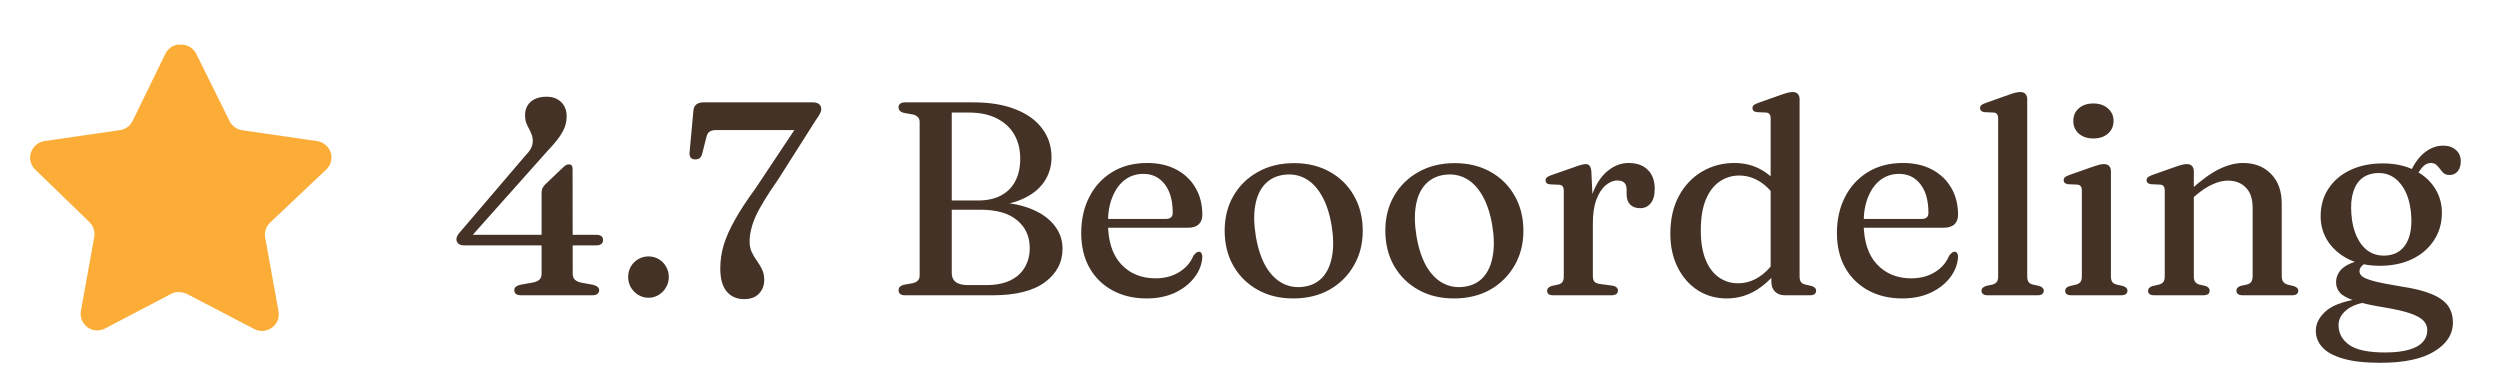
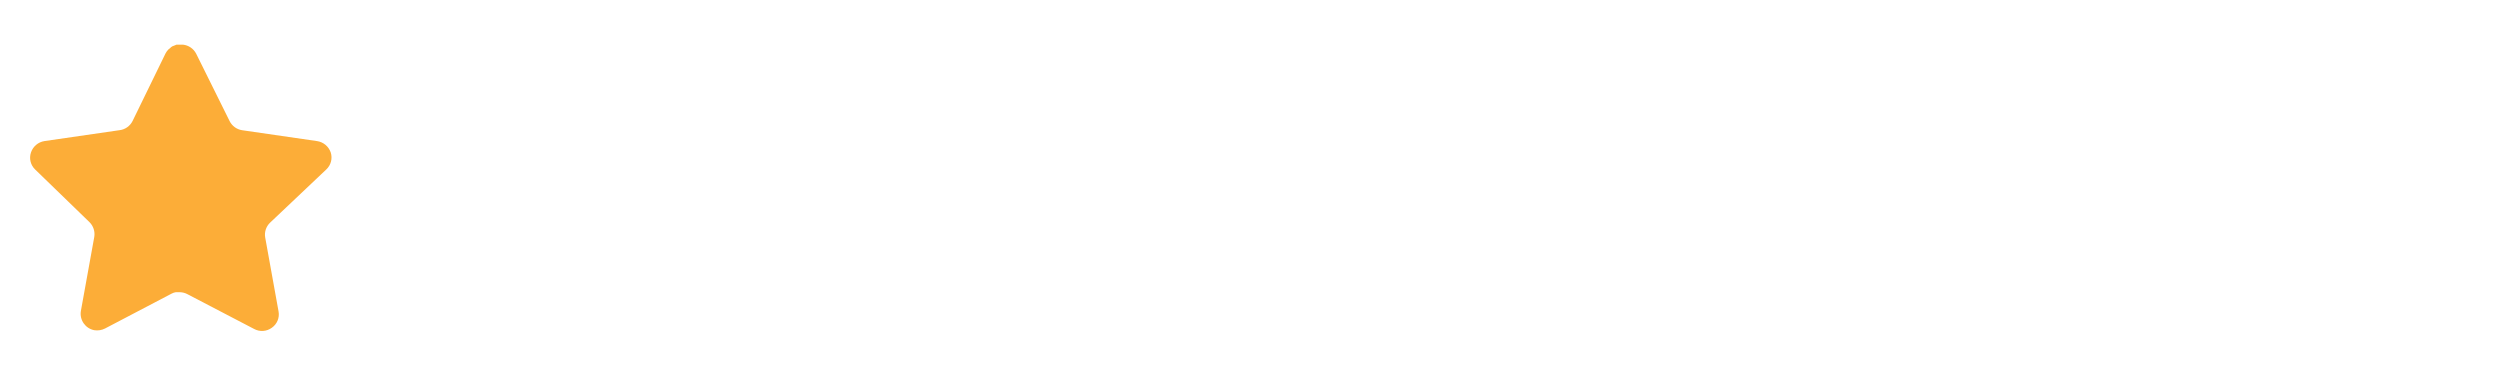
<svg xmlns="http://www.w3.org/2000/svg" width="127" height="19" viewBox="0 0 127 19" fill="none">
-   <path d="M27.512 9.827C27.512 9.734 27.524 9.654 27.547 9.589C27.575 9.519 27.619 9.451 27.68 9.386L28.59 8.518C28.66 8.453 28.716 8.408 28.758 8.385C28.805 8.362 28.851 8.35 28.898 8.35C28.959 8.35 29.005 8.369 29.038 8.406C29.071 8.443 29.087 8.499 29.087 8.574L29.094 13.901C29.094 14.036 29.131 14.139 29.206 14.209C29.281 14.279 29.386 14.328 29.521 14.356L30.123 14.468C30.226 14.491 30.303 14.526 30.354 14.573C30.41 14.615 30.438 14.671 30.438 14.741C30.438 14.82 30.408 14.883 30.347 14.93C30.291 14.977 30.202 15 30.081 15H26.476C26.243 15 26.126 14.914 26.126 14.741C26.126 14.606 26.226 14.515 26.427 14.468L27.085 14.349C27.22 14.321 27.325 14.274 27.4 14.209C27.475 14.139 27.512 14.039 27.512 13.908V9.827ZM26.637 7.965C26.791 7.806 26.901 7.669 26.966 7.552C27.031 7.435 27.064 7.3 27.064 7.146C27.064 7.029 27.043 6.922 27.001 6.824C26.964 6.721 26.919 6.623 26.868 6.53C26.817 6.437 26.77 6.336 26.728 6.229C26.691 6.117 26.672 5.993 26.672 5.858C26.672 5.676 26.712 5.515 26.791 5.375C26.875 5.23 26.996 5.118 27.155 5.039C27.318 4.955 27.521 4.913 27.764 4.913C28.072 4.913 28.319 5.004 28.506 5.186C28.693 5.363 28.786 5.608 28.786 5.921C28.786 6.075 28.76 6.234 28.709 6.397C28.658 6.56 28.56 6.747 28.415 6.957C28.27 7.162 28.06 7.41 27.785 7.699L23.781 12.193L23.69 11.927H30.291C30.394 11.927 30.475 11.948 30.536 11.99C30.601 12.027 30.634 12.093 30.634 12.186C30.634 12.373 30.517 12.466 30.284 12.466H23.585C23.459 12.466 23.361 12.438 23.291 12.382C23.221 12.321 23.186 12.244 23.186 12.151C23.186 12.09 23.205 12.027 23.242 11.962C23.279 11.892 23.347 11.806 23.445 11.703L26.637 7.965ZM32.94 15.126C32.753 15.126 32.581 15.077 32.422 14.979C32.263 14.881 32.137 14.753 32.044 14.594C31.955 14.435 31.911 14.263 31.911 14.076C31.911 13.88 31.955 13.703 32.044 13.544C32.137 13.385 32.263 13.259 32.422 13.166C32.581 13.073 32.753 13.026 32.94 13.026C33.136 13.026 33.311 13.073 33.465 13.166C33.624 13.259 33.747 13.385 33.836 13.544C33.929 13.703 33.976 13.88 33.976 14.076C33.976 14.263 33.929 14.435 33.836 14.594C33.747 14.753 33.624 14.881 33.465 14.979C33.311 15.077 33.136 15.126 32.94 15.126ZM40.489 6.404L40.79 6.607H36.394C36.235 6.607 36.118 6.635 36.044 6.691C35.969 6.742 35.915 6.836 35.883 6.971L35.666 7.832C35.647 7.911 35.607 7.977 35.547 8.028C35.491 8.075 35.416 8.098 35.323 8.098C35.225 8.098 35.148 8.07 35.092 8.014C35.04 7.953 35.019 7.865 35.029 7.748L35.225 5.62C35.234 5.489 35.281 5.387 35.365 5.312C35.453 5.237 35.579 5.2 35.743 5.2H41.287C41.427 5.2 41.534 5.23 41.609 5.291C41.683 5.352 41.721 5.436 41.721 5.543C41.721 5.608 41.7 5.683 41.658 5.767C41.62 5.846 41.541 5.97 41.42 6.138L39.523 9.127C39.247 9.519 39.016 9.869 38.83 10.177C38.643 10.48 38.494 10.756 38.382 11.003C38.274 11.25 38.197 11.477 38.151 11.682C38.104 11.887 38.081 12.086 38.081 12.277C38.081 12.482 38.118 12.662 38.193 12.816C38.267 12.97 38.354 13.115 38.452 13.25C38.55 13.385 38.636 13.53 38.711 13.684C38.785 13.838 38.823 14.018 38.823 14.223C38.823 14.498 38.734 14.729 38.557 14.916C38.384 15.103 38.13 15.196 37.794 15.196C37.43 15.196 37.138 15.068 36.919 14.811C36.699 14.55 36.59 14.158 36.59 13.635C36.59 13.238 36.648 12.842 36.765 12.445C36.886 12.048 37.077 11.619 37.339 11.157C37.6 10.69 37.948 10.161 38.382 9.568L40.489 6.404ZM53.977 12.634C53.977 13.329 53.676 13.899 53.074 14.342C52.477 14.781 51.595 15 50.428 15H45.983C45.867 15 45.78 14.977 45.724 14.93C45.673 14.883 45.647 14.823 45.647 14.748C45.647 14.608 45.734 14.515 45.906 14.468L46.375 14.384C46.487 14.356 46.571 14.312 46.627 14.251C46.688 14.186 46.718 14.104 46.718 14.006V6.194C46.718 6.091 46.688 6.01 46.627 5.949C46.571 5.888 46.487 5.844 46.375 5.816L45.906 5.732C45.734 5.685 45.647 5.592 45.647 5.452C45.647 5.373 45.673 5.312 45.724 5.27C45.78 5.223 45.867 5.2 45.983 5.2H49.448C50.293 5.2 51.009 5.319 51.597 5.557C52.19 5.79 52.64 6.117 52.948 6.537C53.261 6.952 53.417 7.438 53.417 7.993C53.417 8.46 53.289 8.88 53.032 9.253C52.776 9.622 52.393 9.916 51.884 10.135C51.38 10.354 50.748 10.464 49.987 10.464L50.414 10.275C51.142 10.275 51.772 10.378 52.304 10.583C52.836 10.784 53.247 11.061 53.536 11.416C53.83 11.771 53.977 12.177 53.977 12.634ZM49.791 10.653H47.88V10.184H49.693C50.146 10.184 50.531 10.1 50.848 9.932C51.166 9.764 51.408 9.521 51.576 9.204C51.744 8.887 51.828 8.506 51.828 8.063C51.828 7.596 51.728 7.188 51.527 6.838C51.327 6.488 51.033 6.215 50.645 6.019C50.258 5.818 49.782 5.718 49.217 5.718H48.349V13.866C48.349 14.071 48.417 14.225 48.552 14.328C48.688 14.431 48.893 14.482 49.168 14.482H50.099C50.589 14.482 50.998 14.403 51.324 14.244C51.651 14.085 51.896 13.864 52.059 13.579C52.227 13.294 52.311 12.968 52.311 12.599C52.311 12.016 52.099 11.547 51.674 11.192C51.25 10.833 50.622 10.653 49.791 10.653ZM61.079 10.912C61.079 11.122 61.016 11.285 60.89 11.402C60.764 11.514 60.579 11.57 60.337 11.57H55.864V11.122H59.224C59.457 11.122 59.574 11.019 59.574 10.814C59.574 10.189 59.438 9.703 59.168 9.358C58.897 9.008 58.535 8.833 58.083 8.833C57.728 8.833 57.415 8.933 57.145 9.134C56.879 9.335 56.669 9.622 56.515 9.995C56.361 10.364 56.284 10.8 56.284 11.304C56.284 12.233 56.505 12.937 56.949 13.418C57.397 13.899 57.98 14.139 58.699 14.139C59.161 14.139 59.562 14.034 59.903 13.824C60.243 13.614 60.484 13.336 60.624 12.991C60.684 12.916 60.733 12.865 60.771 12.837C60.813 12.804 60.857 12.788 60.904 12.788C60.964 12.788 61.009 12.816 61.037 12.872C61.069 12.928 61.083 12.993 61.079 13.068C61.051 13.451 60.911 13.801 60.659 14.118C60.411 14.435 60.08 14.69 59.665 14.881C59.249 15.068 58.776 15.161 58.244 15.161C57.59 15.161 57.012 15.023 56.508 14.748C56.008 14.473 55.619 14.088 55.339 13.593C55.063 13.094 54.926 12.508 54.926 11.836C54.926 11.155 55.061 10.548 55.332 10.016C55.602 9.479 55.987 9.057 56.487 8.749C56.991 8.436 57.588 8.28 58.279 8.28C58.853 8.28 59.347 8.392 59.763 8.616C60.183 8.84 60.507 9.15 60.736 9.547C60.964 9.939 61.079 10.394 61.079 10.912ZM65.741 8.287C66.427 8.287 67.031 8.434 67.554 8.728C68.076 9.017 68.485 9.421 68.779 9.939C69.077 10.457 69.227 11.054 69.227 11.731C69.227 12.389 69.075 12.977 68.772 13.495C68.473 14.013 68.06 14.421 67.533 14.72C67.005 15.014 66.392 15.161 65.692 15.161C65.01 15.161 64.408 15.014 63.886 14.72C63.363 14.426 62.952 14.02 62.654 13.502C62.36 12.984 62.213 12.389 62.213 11.717C62.213 11.05 62.362 10.459 62.661 9.946C62.959 9.433 63.372 9.029 63.9 8.735C64.432 8.436 65.045 8.287 65.741 8.287ZM66.231 14.566C66.623 14.51 66.94 14.351 67.183 14.09C67.425 13.824 67.586 13.469 67.666 13.026C67.75 12.578 67.743 12.053 67.645 11.451C67.542 10.84 67.374 10.333 67.141 9.932C66.912 9.531 66.632 9.241 66.301 9.064C65.969 8.887 65.603 8.826 65.202 8.882C64.814 8.938 64.497 9.099 64.25 9.365C64.007 9.626 63.846 9.981 63.767 10.429C63.687 10.872 63.697 11.395 63.795 11.997C63.897 12.604 64.063 13.11 64.292 13.516C64.525 13.917 64.807 14.207 65.139 14.384C65.47 14.561 65.834 14.622 66.231 14.566ZM73.903 8.287C74.589 8.287 75.193 8.434 75.716 8.728C76.238 9.017 76.647 9.421 76.941 9.939C77.239 10.457 77.389 11.054 77.389 11.731C77.389 12.389 77.237 12.977 76.934 13.495C76.635 14.013 76.222 14.421 75.695 14.72C75.167 15.014 74.554 15.161 73.854 15.161C73.172 15.161 72.57 15.014 72.048 14.72C71.525 14.426 71.114 14.02 70.816 13.502C70.522 12.984 70.375 12.389 70.375 11.717C70.375 11.05 70.524 10.459 70.823 9.946C71.121 9.433 71.534 9.029 72.062 8.735C72.594 8.436 73.207 8.287 73.903 8.287ZM74.393 14.566C74.785 14.51 75.102 14.351 75.345 14.09C75.587 13.824 75.748 13.469 75.828 13.026C75.912 12.578 75.905 12.053 75.807 11.451C75.704 10.84 75.536 10.333 75.303 9.932C75.074 9.531 74.794 9.241 74.463 9.064C74.131 8.887 73.765 8.826 73.364 8.882C72.976 8.938 72.659 9.099 72.412 9.365C72.169 9.626 72.008 9.981 71.929 10.429C71.849 10.872 71.859 11.395 71.957 11.997C72.059 12.604 72.225 13.11 72.454 13.516C72.687 13.917 72.969 14.207 73.301 14.384C73.632 14.561 73.996 14.622 74.393 14.566ZM80.672 11.353C80.672 10.69 80.77 10.13 80.966 9.673C81.162 9.216 81.416 8.87 81.729 8.637C82.042 8.399 82.375 8.28 82.73 8.28C83.15 8.28 83.477 8.397 83.71 8.63C83.943 8.863 84.06 9.185 84.06 9.596C84.06 9.918 83.99 10.163 83.85 10.331C83.715 10.494 83.54 10.576 83.325 10.576C83.106 10.576 82.935 10.515 82.814 10.394C82.693 10.268 82.632 10.095 82.632 9.876V9.638C82.632 9.479 82.595 9.363 82.52 9.288C82.445 9.209 82.324 9.169 82.156 9.169C81.955 9.169 81.759 9.251 81.568 9.414C81.377 9.573 81.22 9.813 81.099 10.135C80.978 10.452 80.917 10.856 80.917 11.346L80.672 11.353ZM80.84 8.7L80.917 10.345V14.034C80.917 14.151 80.943 14.242 80.994 14.307C81.05 14.368 81.143 14.407 81.274 14.426L81.904 14.51C81.997 14.524 82.067 14.552 82.114 14.594C82.165 14.636 82.191 14.694 82.191 14.769C82.191 14.839 82.163 14.895 82.107 14.937C82.051 14.979 81.972 15 81.869 15H78.901C78.794 15 78.714 14.979 78.663 14.937C78.616 14.895 78.593 14.839 78.593 14.769C78.593 14.713 78.612 14.666 78.649 14.629C78.686 14.587 78.747 14.552 78.831 14.524L79.16 14.454C79.253 14.431 79.323 14.389 79.37 14.328C79.417 14.263 79.44 14.167 79.44 14.041V9.701C79.44 9.594 79.421 9.517 79.384 9.47C79.351 9.423 79.295 9.395 79.216 9.386L78.74 9.365C78.661 9.356 78.602 9.335 78.565 9.302C78.532 9.265 78.516 9.22 78.516 9.169C78.516 9.108 78.535 9.059 78.572 9.022C78.614 8.98 78.686 8.94 78.789 8.903L79.937 8.504C80.119 8.434 80.254 8.39 80.343 8.371C80.432 8.348 80.504 8.336 80.56 8.336C80.644 8.336 80.707 8.364 80.749 8.42C80.796 8.476 80.826 8.569 80.84 8.7ZM89.984 13.859L89.949 13.81V6.026C89.949 5.923 89.931 5.849 89.893 5.802C89.861 5.751 89.802 5.723 89.718 5.718L89.249 5.697C89.165 5.683 89.107 5.66 89.074 5.627C89.042 5.594 89.025 5.55 89.025 5.494C89.025 5.433 89.044 5.384 89.081 5.347C89.123 5.31 89.196 5.272 89.298 5.235L90.46 4.822C90.605 4.771 90.724 4.733 90.817 4.71C90.911 4.687 90.995 4.675 91.069 4.675C91.186 4.675 91.272 4.708 91.328 4.773C91.389 4.838 91.419 4.927 91.419 5.039V14.041C91.419 14.167 91.443 14.263 91.489 14.328C91.536 14.389 91.606 14.431 91.699 14.454L92.014 14.524C92.098 14.547 92.159 14.58 92.196 14.622C92.238 14.659 92.259 14.708 92.259 14.769C92.259 14.839 92.234 14.895 92.182 14.937C92.131 14.979 92.052 15 91.944 15H90.684C90.47 15 90.299 14.939 90.173 14.818C90.047 14.697 89.984 14.524 89.984 14.3V13.859ZM84.853 11.871C84.853 11.134 84.998 10.497 85.287 9.96C85.577 9.423 85.966 9.01 86.456 8.721C86.951 8.427 87.502 8.28 88.108 8.28C88.664 8.28 89.158 8.418 89.592 8.693C90.026 8.964 90.376 9.351 90.642 9.855L90.299 10.205C90.061 9.785 89.772 9.465 89.431 9.246C89.095 9.027 88.736 8.917 88.353 8.917C87.985 8.917 87.651 9.02 87.352 9.225C87.058 9.426 86.825 9.734 86.652 10.149C86.484 10.56 86.4 11.078 86.4 11.703C86.4 12.296 86.482 12.793 86.645 13.194C86.809 13.591 87.033 13.889 87.317 14.09C87.607 14.291 87.933 14.391 88.297 14.391C88.675 14.391 89.032 14.281 89.368 14.062C89.704 13.843 90.01 13.516 90.285 13.082L90.516 13.446C90.157 13.987 89.739 14.41 89.263 14.713C88.792 15.012 88.276 15.161 87.716 15.161C87.166 15.161 86.673 15.021 86.239 14.741C85.81 14.461 85.472 14.074 85.224 13.579C84.977 13.084 84.853 12.515 84.853 11.871ZM99.469 10.912C99.469 11.122 99.406 11.285 99.28 11.402C99.154 11.514 98.97 11.57 98.727 11.57H94.254V11.122H97.614C97.847 11.122 97.964 11.019 97.964 10.814C97.964 10.189 97.829 9.703 97.558 9.358C97.287 9.008 96.926 8.833 96.473 8.833C96.118 8.833 95.806 8.933 95.535 9.134C95.269 9.335 95.059 9.622 94.905 9.995C94.751 10.364 94.674 10.8 94.674 11.304C94.674 12.233 94.896 12.937 95.339 13.418C95.787 13.899 96.371 14.139 97.089 14.139C97.551 14.139 97.953 14.034 98.293 13.824C98.634 13.614 98.874 13.336 99.014 12.991C99.075 12.916 99.124 12.865 99.161 12.837C99.203 12.804 99.248 12.788 99.294 12.788C99.355 12.788 99.399 12.816 99.427 12.872C99.46 12.928 99.474 12.993 99.469 13.068C99.441 13.451 99.301 13.801 99.049 14.118C98.802 14.435 98.471 14.69 98.055 14.881C97.64 15.068 97.166 15.161 96.634 15.161C95.981 15.161 95.402 15.023 94.898 14.748C94.399 14.473 94.009 14.088 93.729 13.593C93.454 13.094 93.316 12.508 93.316 11.836C93.316 11.155 93.451 10.548 93.722 10.016C93.993 9.479 94.378 9.057 94.877 8.749C95.381 8.436 95.978 8.28 96.669 8.28C97.243 8.28 97.738 8.392 98.153 8.616C98.573 8.84 98.897 9.15 99.126 9.547C99.355 9.939 99.469 10.394 99.469 10.912ZM102.983 5.039V14.041C102.983 14.167 103.007 14.263 103.053 14.328C103.1 14.389 103.17 14.431 103.263 14.454L103.578 14.524C103.662 14.547 103.723 14.58 103.76 14.622C103.802 14.659 103.823 14.708 103.823 14.769C103.823 14.839 103.798 14.895 103.746 14.937C103.695 14.979 103.616 15 103.508 15H100.967C100.865 15 100.788 14.979 100.736 14.937C100.685 14.895 100.659 14.839 100.659 14.769C100.659 14.713 100.678 14.666 100.715 14.629C100.757 14.587 100.818 14.552 100.897 14.524L101.226 14.454C101.32 14.426 101.39 14.382 101.436 14.321C101.483 14.26 101.506 14.167 101.506 14.041V6.026C101.506 5.923 101.488 5.849 101.45 5.802C101.418 5.751 101.362 5.723 101.282 5.718L100.806 5.697C100.727 5.683 100.671 5.66 100.638 5.627C100.606 5.594 100.589 5.55 100.589 5.494C100.589 5.433 100.608 5.384 100.645 5.347C100.683 5.31 100.755 5.272 100.862 5.235L102.024 4.822C102.174 4.766 102.293 4.729 102.381 4.71C102.475 4.687 102.554 4.675 102.619 4.675C102.741 4.675 102.832 4.708 102.892 4.773C102.953 4.838 102.983 4.927 102.983 5.039ZM107.235 8.7V14.041C107.235 14.167 107.259 14.263 107.305 14.328C107.352 14.389 107.422 14.431 107.515 14.454L107.83 14.524C107.914 14.547 107.975 14.58 108.012 14.622C108.054 14.659 108.075 14.708 108.075 14.769C108.075 14.839 108.05 14.895 107.998 14.937C107.947 14.979 107.865 15 107.753 15H105.219C105.112 15 105.033 14.979 104.981 14.937C104.935 14.895 104.911 14.839 104.911 14.769C104.911 14.713 104.93 14.666 104.967 14.629C105.005 14.587 105.065 14.554 105.149 14.531L105.478 14.454C105.572 14.426 105.642 14.382 105.688 14.321C105.735 14.26 105.758 14.167 105.758 14.041V9.687C105.758 9.584 105.74 9.51 105.702 9.463C105.67 9.416 105.614 9.388 105.534 9.379L105.058 9.358C104.979 9.344 104.921 9.321 104.883 9.288C104.851 9.255 104.834 9.213 104.834 9.162C104.834 9.101 104.853 9.052 104.89 9.015C104.932 8.973 105.005 8.933 105.107 8.896L106.276 8.483C106.426 8.432 106.545 8.394 106.633 8.371C106.727 8.348 106.806 8.336 106.871 8.336C106.993 8.336 107.084 8.369 107.144 8.434C107.205 8.499 107.235 8.588 107.235 8.7ZM106.339 7.034C106.041 7.034 105.796 6.952 105.604 6.789C105.418 6.621 105.324 6.406 105.324 6.145C105.324 5.879 105.418 5.664 105.604 5.501C105.796 5.338 106.041 5.256 106.339 5.256C106.647 5.256 106.895 5.34 107.081 5.508C107.273 5.671 107.368 5.884 107.368 6.145C107.368 6.406 107.273 6.621 107.081 6.789C106.895 6.952 106.647 7.034 106.339 7.034ZM111.446 8.7V14.041C111.446 14.167 111.47 14.26 111.516 14.321C111.563 14.382 111.631 14.426 111.719 14.454L112.034 14.524C112.179 14.575 112.251 14.655 112.251 14.762C112.251 14.921 112.144 15 111.929 15H109.43C109.323 15 109.244 14.979 109.192 14.937C109.146 14.895 109.122 14.839 109.122 14.769C109.122 14.713 109.141 14.666 109.178 14.629C109.216 14.587 109.274 14.554 109.353 14.531L109.689 14.454C109.783 14.426 109.853 14.382 109.899 14.321C109.946 14.26 109.969 14.167 109.969 14.041V9.687C109.969 9.584 109.951 9.51 109.913 9.463C109.881 9.416 109.825 9.388 109.745 9.379L109.269 9.358C109.19 9.344 109.132 9.321 109.094 9.288C109.062 9.255 109.045 9.213 109.045 9.162C109.045 9.101 109.064 9.052 109.101 9.015C109.143 8.973 109.216 8.933 109.318 8.896L110.487 8.483C110.632 8.432 110.749 8.394 110.837 8.371C110.931 8.348 111.015 8.336 111.089 8.336C111.206 8.336 111.295 8.369 111.355 8.434C111.416 8.499 111.446 8.588 111.446 8.7ZM111.243 10.184L110.97 9.911L111.278 9.645C111.834 9.141 112.321 8.789 112.741 8.588C113.161 8.383 113.563 8.28 113.945 8.28C114.538 8.28 115.014 8.467 115.373 8.84C115.733 9.209 115.912 9.71 115.912 10.345V14.013C115.912 14.148 115.938 14.251 115.989 14.321C116.045 14.386 116.122 14.433 116.22 14.461L116.514 14.531C116.594 14.554 116.652 14.587 116.689 14.629C116.731 14.666 116.752 14.713 116.752 14.769C116.752 14.839 116.727 14.895 116.675 14.937C116.624 14.979 116.545 15 116.437 15H113.931C113.717 15 113.609 14.921 113.609 14.762C113.609 14.655 113.679 14.575 113.819 14.524L114.148 14.454C114.251 14.426 114.323 14.379 114.365 14.314C114.412 14.244 114.435 14.144 114.435 14.013V10.569C114.435 10.102 114.319 9.755 114.085 9.526C113.857 9.293 113.553 9.176 113.175 9.176C112.937 9.176 112.683 9.237 112.412 9.358C112.142 9.475 111.852 9.664 111.544 9.925L111.243 10.184ZM121.969 14.552C122.631 14.65 123.154 14.781 123.537 14.944C123.924 15.107 124.199 15.306 124.363 15.539C124.526 15.777 124.608 16.059 124.608 16.386C124.608 16.983 124.29 17.473 123.656 17.856C123.026 18.239 122.118 18.43 120.933 18.43C120.135 18.43 119.495 18.358 119.015 18.213C118.534 18.073 118.184 17.879 117.965 17.632C117.75 17.389 117.643 17.114 117.643 16.806C117.643 16.423 117.829 16.076 118.203 15.763C118.581 15.455 119.248 15.243 120.205 15.126L120.352 15.329C119.838 15.394 119.451 15.537 119.19 15.756C118.928 15.98 118.798 16.23 118.798 16.505C118.798 16.92 118.975 17.256 119.33 17.513C119.689 17.774 120.3 17.905 121.164 17.905C121.658 17.905 122.062 17.858 122.375 17.765C122.692 17.676 122.925 17.546 123.075 17.373C123.229 17.205 123.306 17.004 123.306 16.771C123.306 16.598 123.245 16.442 123.124 16.302C123.002 16.167 122.785 16.043 122.473 15.931C122.16 15.819 121.721 15.716 121.157 15.623C120.466 15.511 119.941 15.392 119.582 15.266C119.227 15.145 118.987 15.009 118.861 14.86C118.735 14.711 118.672 14.536 118.672 14.335C118.672 14.167 118.716 14.008 118.805 13.859C118.893 13.705 119.045 13.57 119.26 13.453C119.474 13.336 119.771 13.248 120.149 13.187L120.331 13.285C120.158 13.364 120.037 13.444 119.967 13.523C119.897 13.602 119.862 13.689 119.862 13.782C119.862 13.861 119.899 13.941 119.974 14.02C120.053 14.099 120.24 14.181 120.534 14.265C120.832 14.349 121.311 14.445 121.969 14.552ZM122.291 9.015L122.522 8.588C122.722 8.191 122.96 7.895 123.236 7.699C123.516 7.498 123.807 7.398 124.111 7.398C124.377 7.398 124.591 7.47 124.755 7.615C124.923 7.755 125.007 7.949 125.007 8.196C125.007 8.406 124.955 8.574 124.853 8.7C124.75 8.826 124.612 8.889 124.44 8.889C124.314 8.889 124.213 8.859 124.139 8.798C124.069 8.733 124.006 8.66 123.95 8.581C123.894 8.502 123.831 8.432 123.761 8.371C123.691 8.31 123.6 8.28 123.488 8.28C123.352 8.28 123.226 8.334 123.11 8.441C122.993 8.548 122.844 8.765 122.662 9.092L122.291 9.015ZM124.048 10.807C124.048 11.339 123.912 11.808 123.642 12.214C123.376 12.62 123.005 12.937 122.529 13.166C122.057 13.39 121.514 13.502 120.898 13.502C120.296 13.502 119.768 13.392 119.316 13.173C118.868 12.949 118.518 12.648 118.266 12.27C118.014 11.887 117.888 11.46 117.888 10.989C117.888 10.452 118.021 9.983 118.287 9.582C118.553 9.176 118.924 8.861 119.4 8.637C119.876 8.413 120.422 8.301 121.038 8.301C121.644 8.301 122.172 8.411 122.62 8.63C123.072 8.849 123.422 9.148 123.67 9.526C123.922 9.904 124.048 10.331 124.048 10.807ZM120.772 8.791C120.459 8.805 120.198 8.894 119.988 9.057C119.782 9.22 119.633 9.456 119.54 9.764C119.446 10.067 119.416 10.436 119.449 10.87C119.481 11.313 119.572 11.696 119.722 12.018C119.871 12.34 120.067 12.585 120.31 12.753C120.557 12.921 120.842 12.998 121.164 12.984C121.63 12.965 121.978 12.776 122.207 12.417C122.44 12.058 122.533 11.556 122.487 10.912C122.435 10.24 122.256 9.715 121.948 9.337C121.644 8.954 121.252 8.772 120.772 8.791Z" fill="#433225" />
  <path d="M13.715 11.316C13.517 11.508 13.425 11.786 13.471 12.058L14.151 15.825C14.209 16.144 14.074 16.467 13.807 16.651C13.545 16.843 13.197 16.866 12.911 16.712L9.521 14.944C9.403 14.881 9.272 14.848 9.138 14.844H8.931C8.859 14.855 8.788 14.878 8.724 14.913L5.333 16.689C5.165 16.774 4.975 16.803 4.789 16.774C4.336 16.688 4.034 16.256 4.108 15.801L4.789 12.035C4.835 11.76 4.743 11.48 4.545 11.285L1.781 8.606C1.55 8.382 1.469 8.045 1.575 7.741C1.678 7.438 1.94 7.217 2.256 7.167L6.06 6.615C6.349 6.585 6.604 6.409 6.734 6.149L8.41 2.712C8.45 2.635 8.501 2.565 8.563 2.505L8.632 2.452C8.668 2.412 8.709 2.379 8.755 2.352L8.839 2.321L8.969 2.268H9.291C9.579 2.298 9.832 2.47 9.965 2.727L11.663 6.149C11.786 6.399 12.024 6.573 12.299 6.615L16.103 7.167C16.425 7.213 16.693 7.435 16.8 7.741C16.9 8.048 16.814 8.385 16.578 8.606L13.715 11.316Z" fill="#FCAD38" />
</svg>